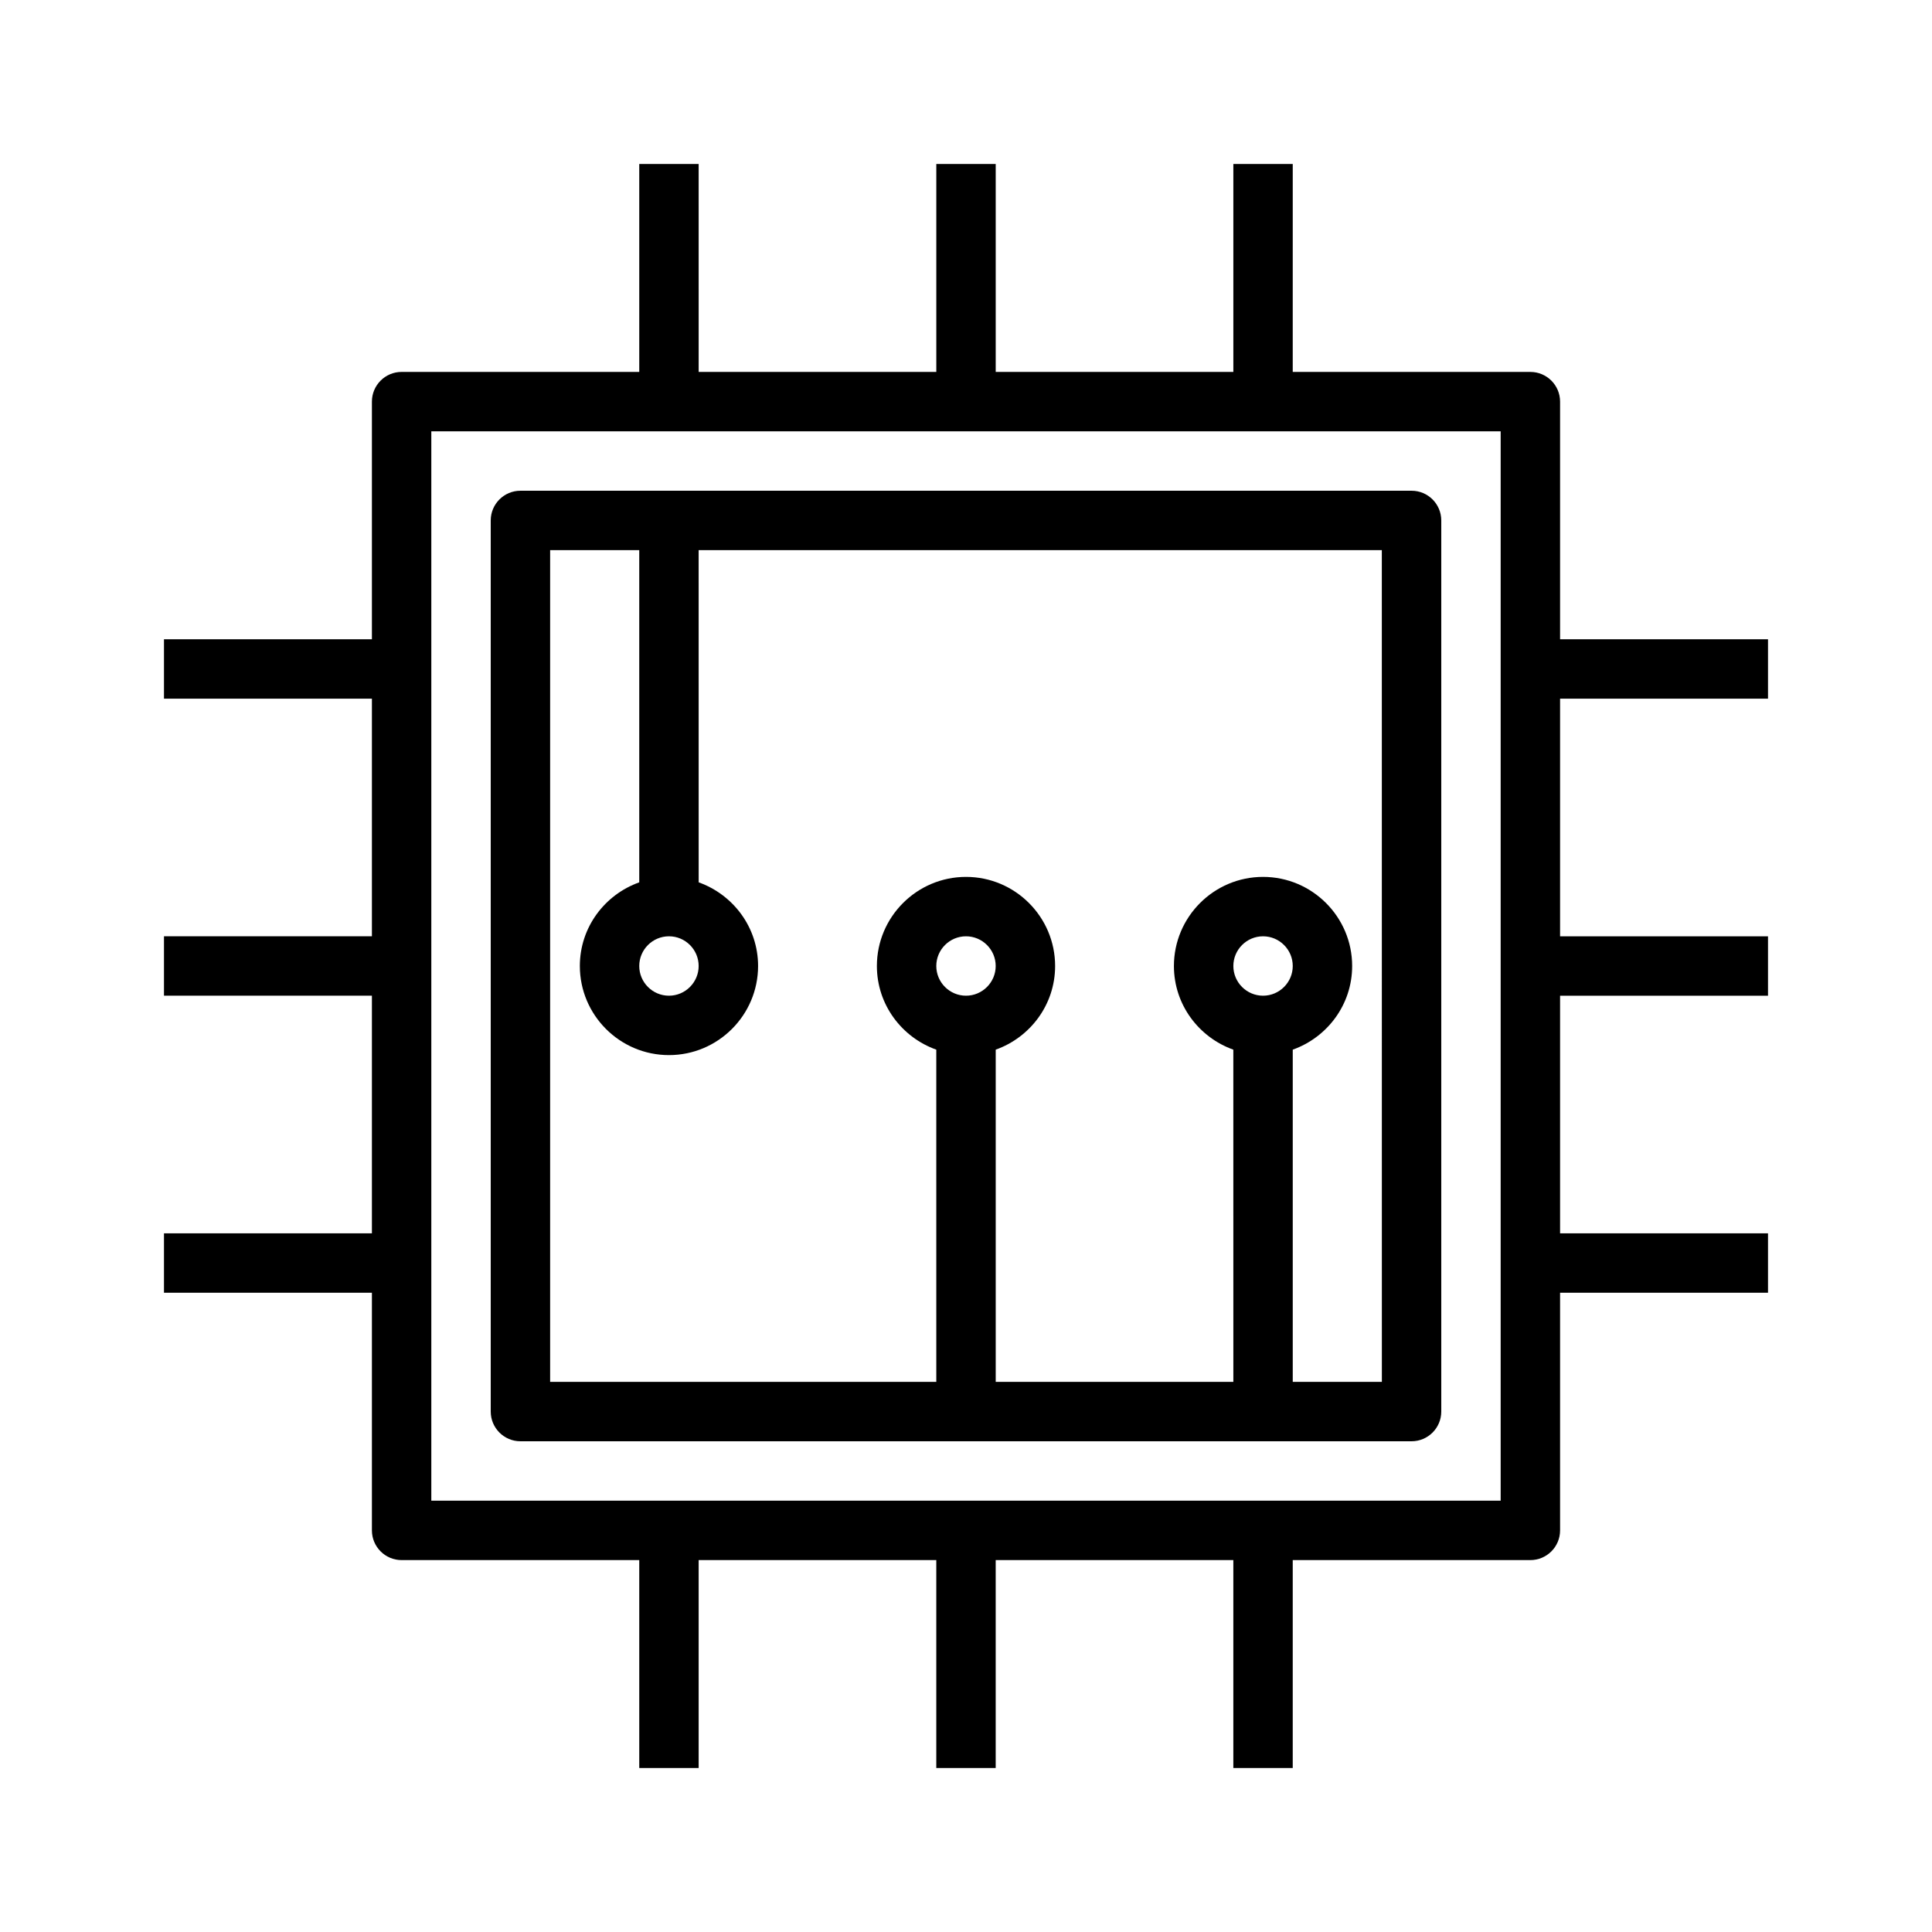
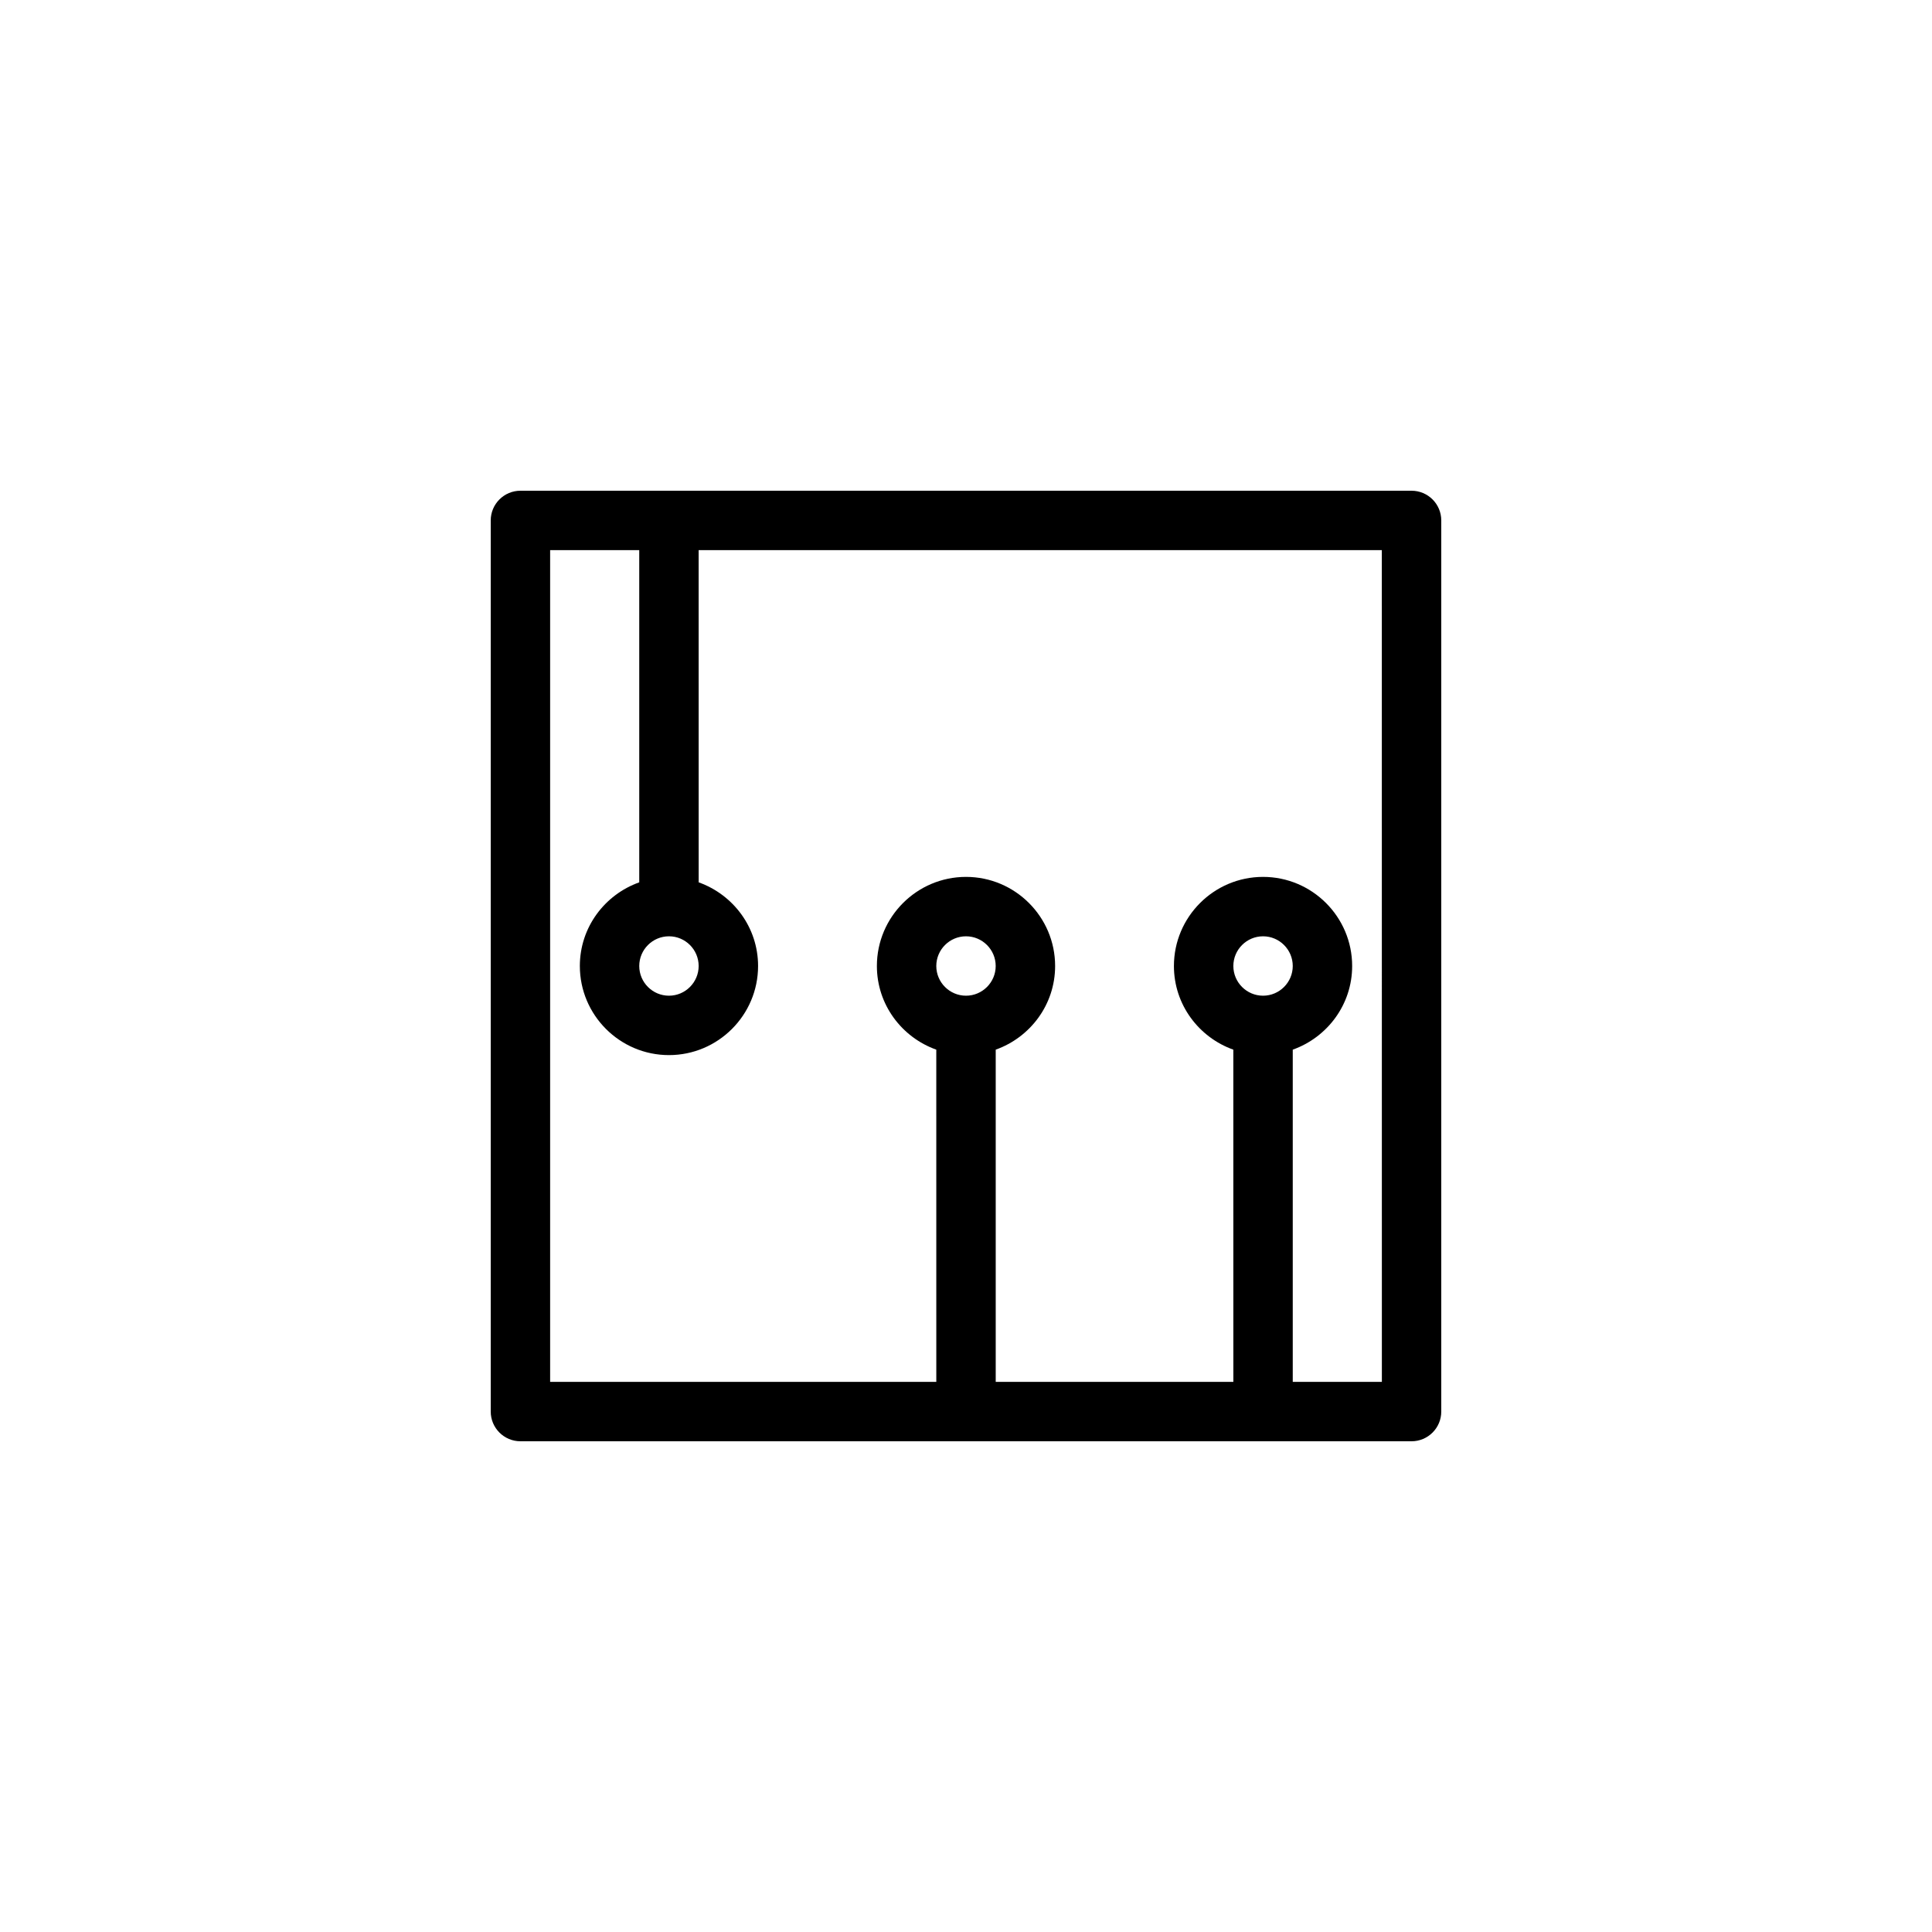
<svg xmlns="http://www.w3.org/2000/svg" fill="#000000" width="800px" height="800px" version="1.1" viewBox="144 144 512 512">
  <g>
-     <path d="m242.56 549.57c0 4.344 3.527 7.871 7.871 7.871h62.977v55.105h15.742v-55.105h62.977v55.105h15.742v-55.105h62.977v55.105h15.742v-55.105h62.977c4.344 0 7.871-3.527 7.871-7.871v-62.977h55.105v-15.742h-55.105v-62.977h55.105v-15.742h-55.105v-62.977h55.105v-15.742h-55.105v-62.977c0-4.344-3.527-7.871-7.871-7.871h-62.977l0.004-55.109h-15.742v55.105h-62.977v-55.105h-15.742v55.105h-62.977l-0.004-55.105h-15.742v55.105h-62.977c-4.344 0-7.871 3.527-7.871 7.871v62.977h-55.105v15.742h55.105v62.977h-55.105v15.742h55.105v62.977l-55.105 0.004v15.742h55.105zm15.742-291.27h283.39v283.39h-283.39z" />
    <path d="m518.08 274.05h-236.16c-4.344 0-7.871 3.527-7.871 7.871v236.16c0 4.344 3.527 7.871 7.871 7.871h236.16c4.344 0 7.871-3.527 7.871-7.871v-236.16c0-4.344-3.523-7.871-7.871-7.871zm-188.93 125.95c0 4.336-3.535 7.871-7.871 7.871-4.336 0-7.871-3.535-7.871-7.871s3.535-7.871 7.871-7.871c4.34-0.004 7.871 3.531 7.871 7.871zm62.977 0c0-4.336 3.535-7.871 7.871-7.871 4.336 0 7.871 3.535 7.871 7.871s-3.535 7.871-7.871 7.871c-4.336 0-7.871-3.535-7.871-7.871zm78.723 0c0-4.336 3.535-7.871 7.871-7.871s7.871 3.535 7.871 7.871-3.535 7.871-7.871 7.871-7.871-3.535-7.871-7.871zm39.359 110.21h-23.617v-88.039c9.141-3.258 15.742-11.918 15.742-22.168 0-13.02-10.598-23.617-23.617-23.617-13.02 0-23.617 10.598-23.617 23.617 0 10.25 6.606 18.91 15.742 22.168l0.008 88.039h-62.977v-88.039c9.141-3.258 15.742-11.918 15.742-22.168 0-13.02-10.598-23.617-23.617-23.617-13.02 0-23.617 10.598-23.617 23.617 0 10.25 6.606 18.91 15.742 22.168l0.004 88.039h-102.34v-220.42h23.617v88.039c-9.141 3.258-15.742 11.918-15.742 22.168 0 13.02 10.598 23.617 23.617 23.617s23.617-10.598 23.617-23.617c0-10.25-6.606-18.91-15.742-22.168l-0.008-88.039h181.05z" />
  </g>
</svg>